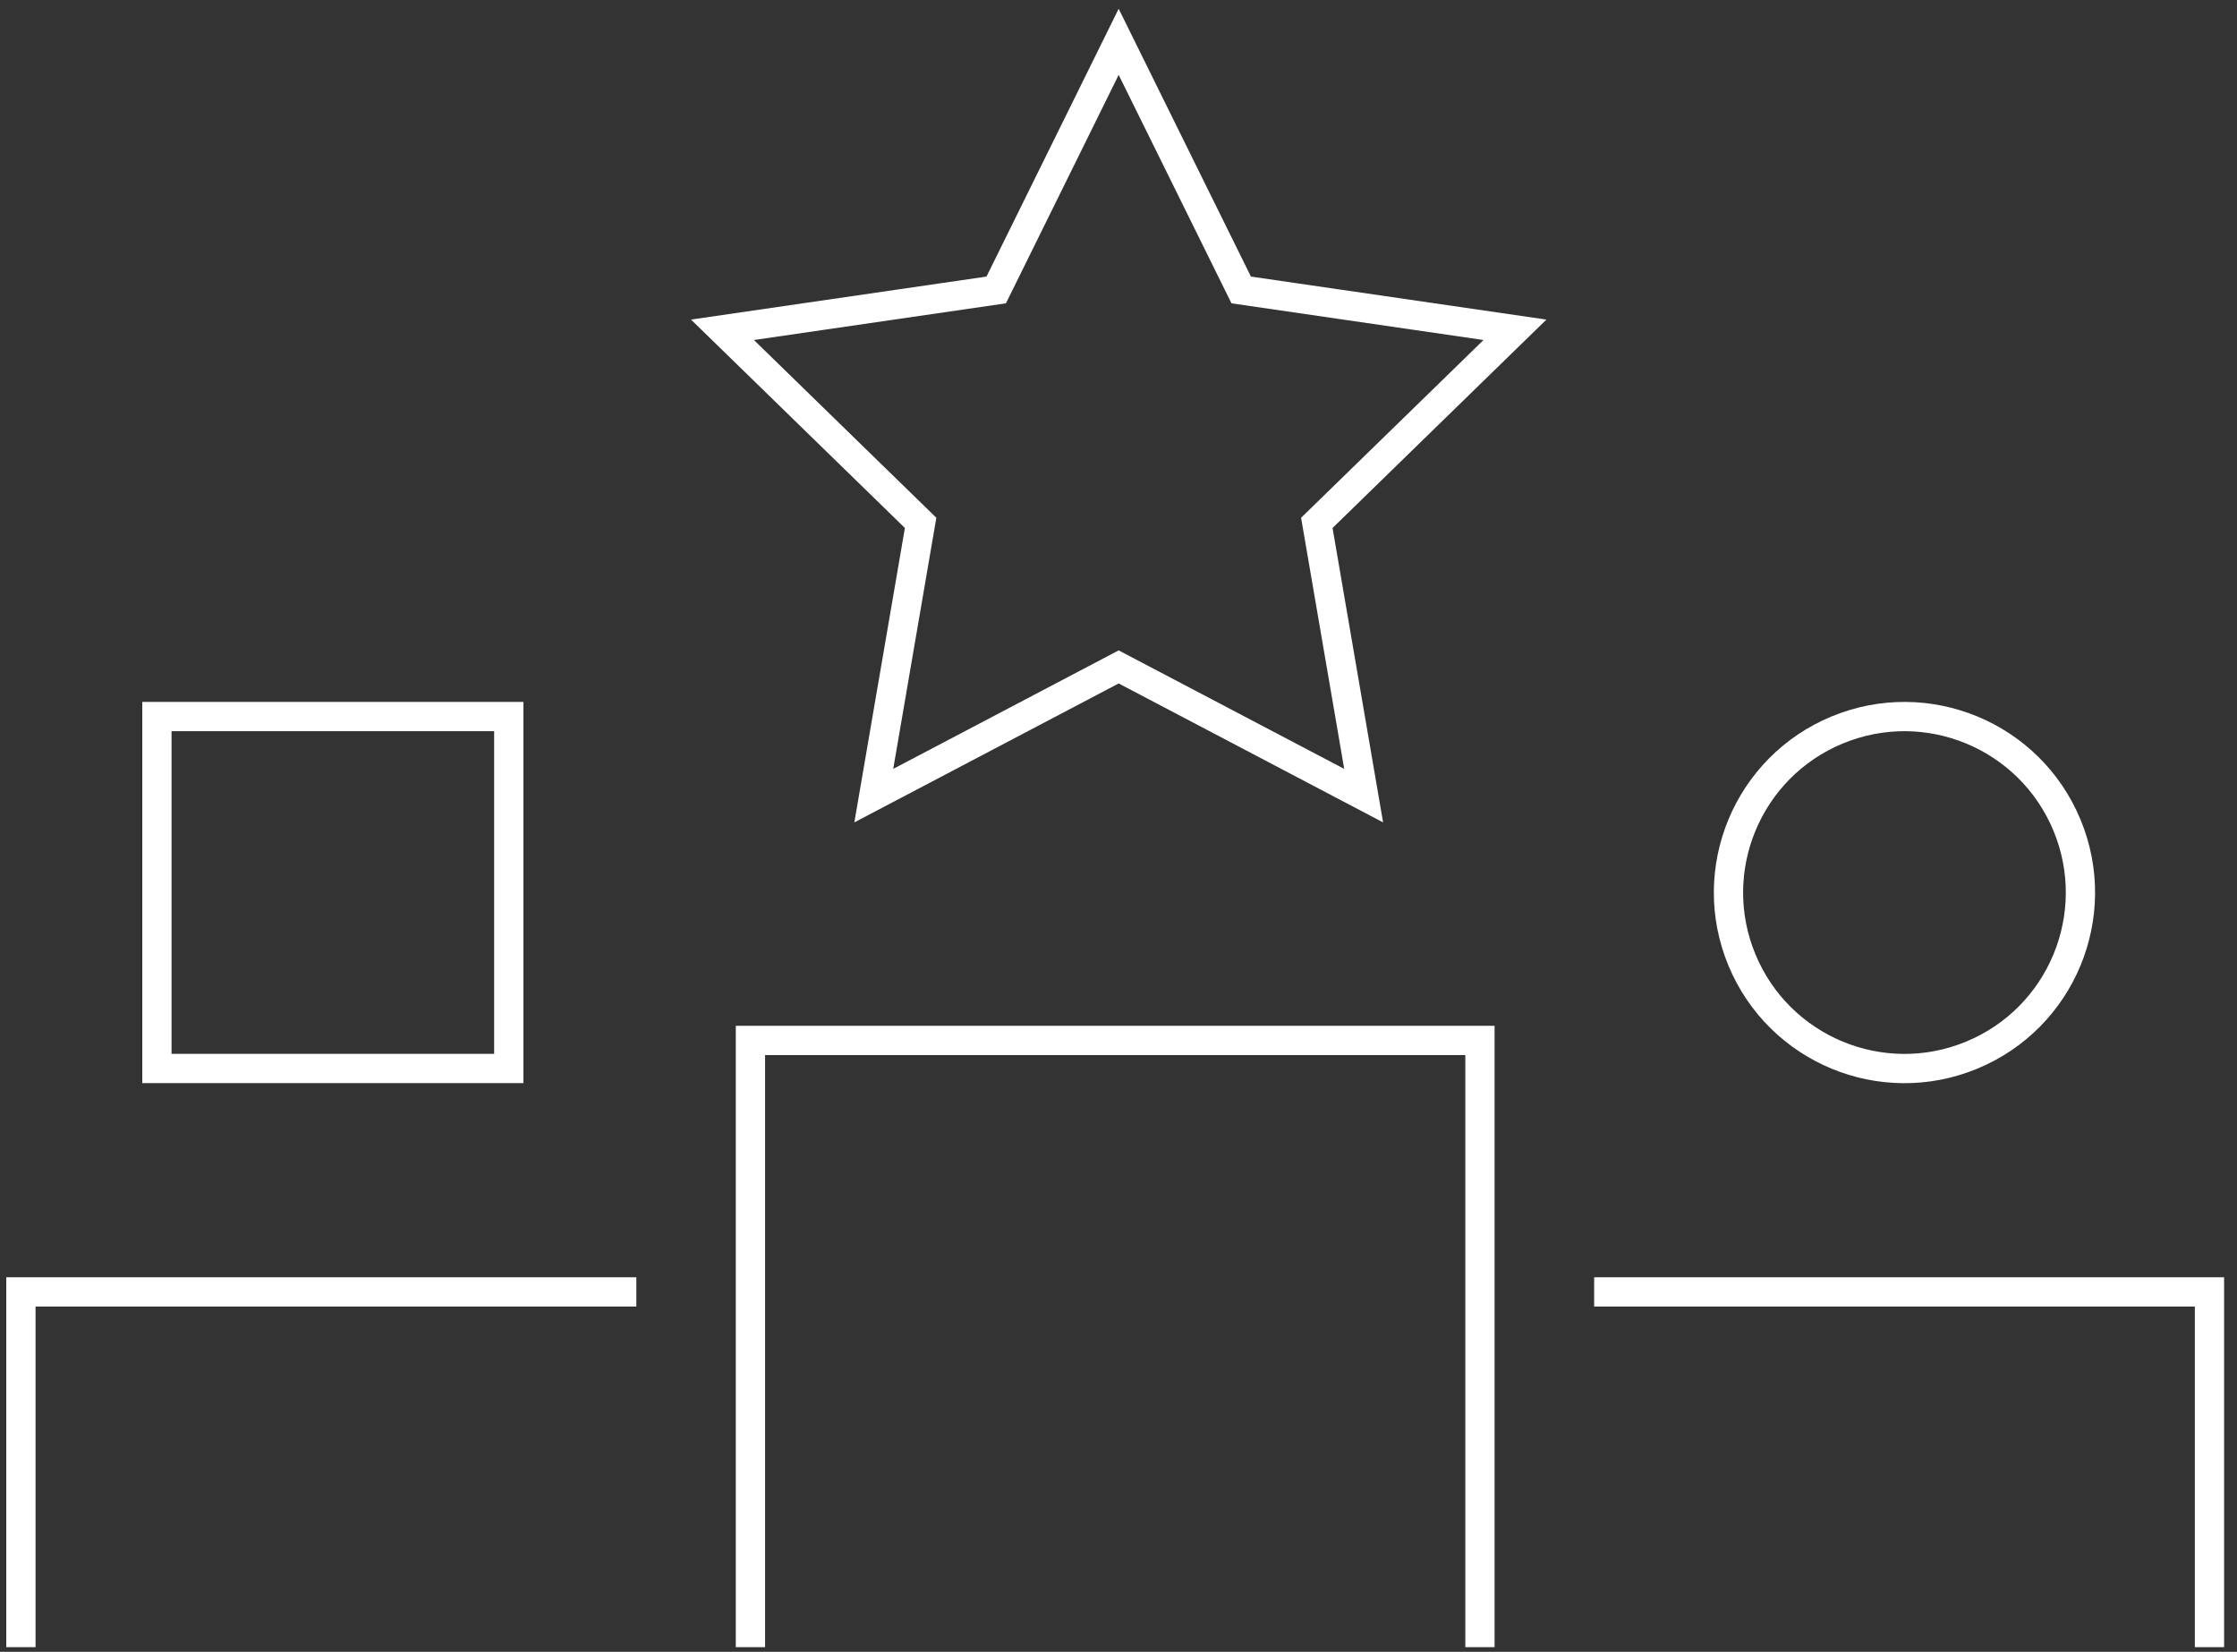
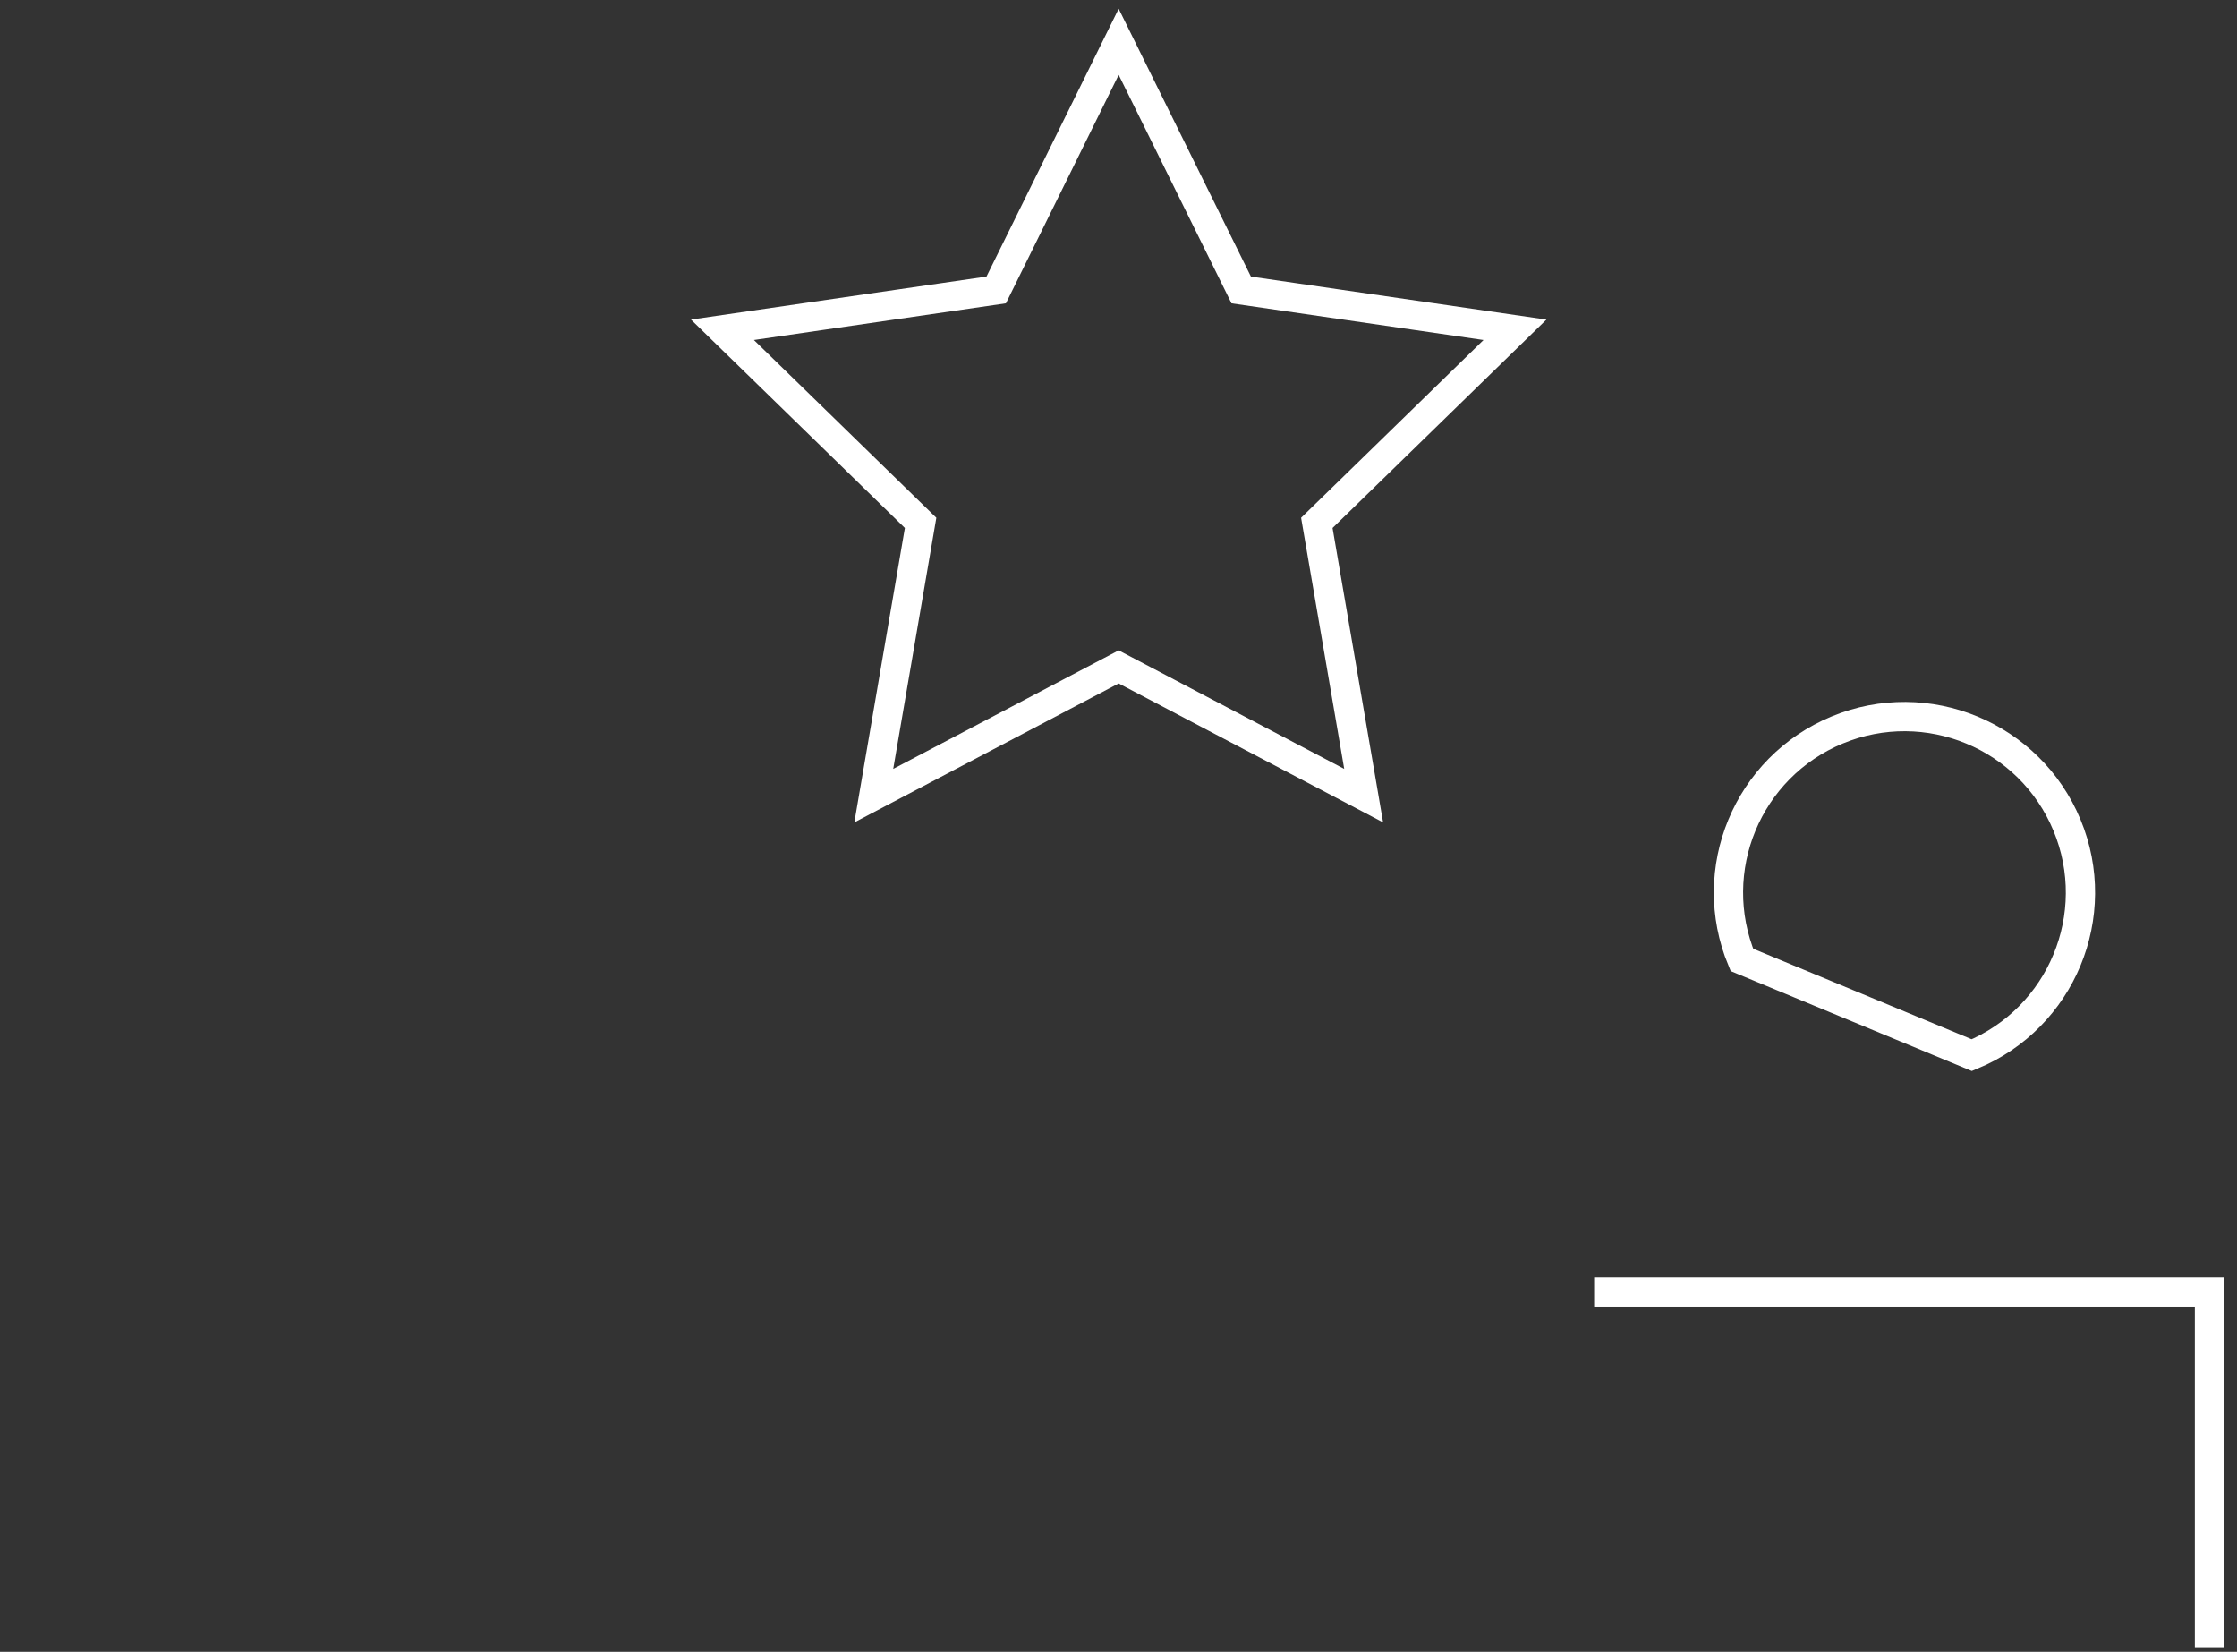
<svg xmlns="http://www.w3.org/2000/svg" width="107" height="79" viewBox="0 0 107 79" fill="none">
  <rect x="0" y="0" width="107" height="79" fill="#333333" stroke="none" />
  <g id="Icone">
    <g id="Layer_1">
-       <path id="Vector" d="M1 78.777V61.787H30.437" stroke="white" stroke-width="1.4" stroke-miterlimit="10" />
      <path id="Vector_2" d="M105.683 78.777V61.787H76.251" stroke="white" stroke-width="1.4" stroke-miterlimit="10" />
-       <path id="Vector_3" d="M35.895 78.777V49.76H70.789V78.777" stroke="white" stroke-width="1.4" stroke-miterlimit="10" />
-       <path id="Vector_4" d="M94.314 50.462C98.609 48.684 100.648 43.761 98.869 39.467C97.09 35.173 92.168 33.134 87.874 34.913C83.58 36.691 81.54 41.614 83.319 45.908C85.098 50.202 90.02 52.241 94.314 50.462Z" stroke="white" stroke-width="1.4" stroke-miterlimit="10" />
-       <path id="Vector_5" d="M24.336 34.27H7.505V51.101H24.336V34.27Z" stroke="white" stroke-width="1.4" stroke-miterlimit="10" />
+       <path id="Vector_4" d="M94.314 50.462C98.609 48.684 100.648 43.761 98.869 39.467C97.09 35.173 92.168 33.134 87.874 34.913C83.58 36.691 81.54 41.614 83.319 45.908Z" stroke="white" stroke-width="1.4" stroke-miterlimit="10" />
      <path id="Vector_6" d="M53.508 2L59.369 13.867L72.464 15.773L62.986 25.007L65.226 38.052L53.508 31.896L41.795 38.052L44.035 25.007L34.557 15.773L47.651 13.867L53.508 2Z" stroke="white" stroke-width="1.4" stroke-miterlimit="10" />
    </g>
  </g>
</svg>